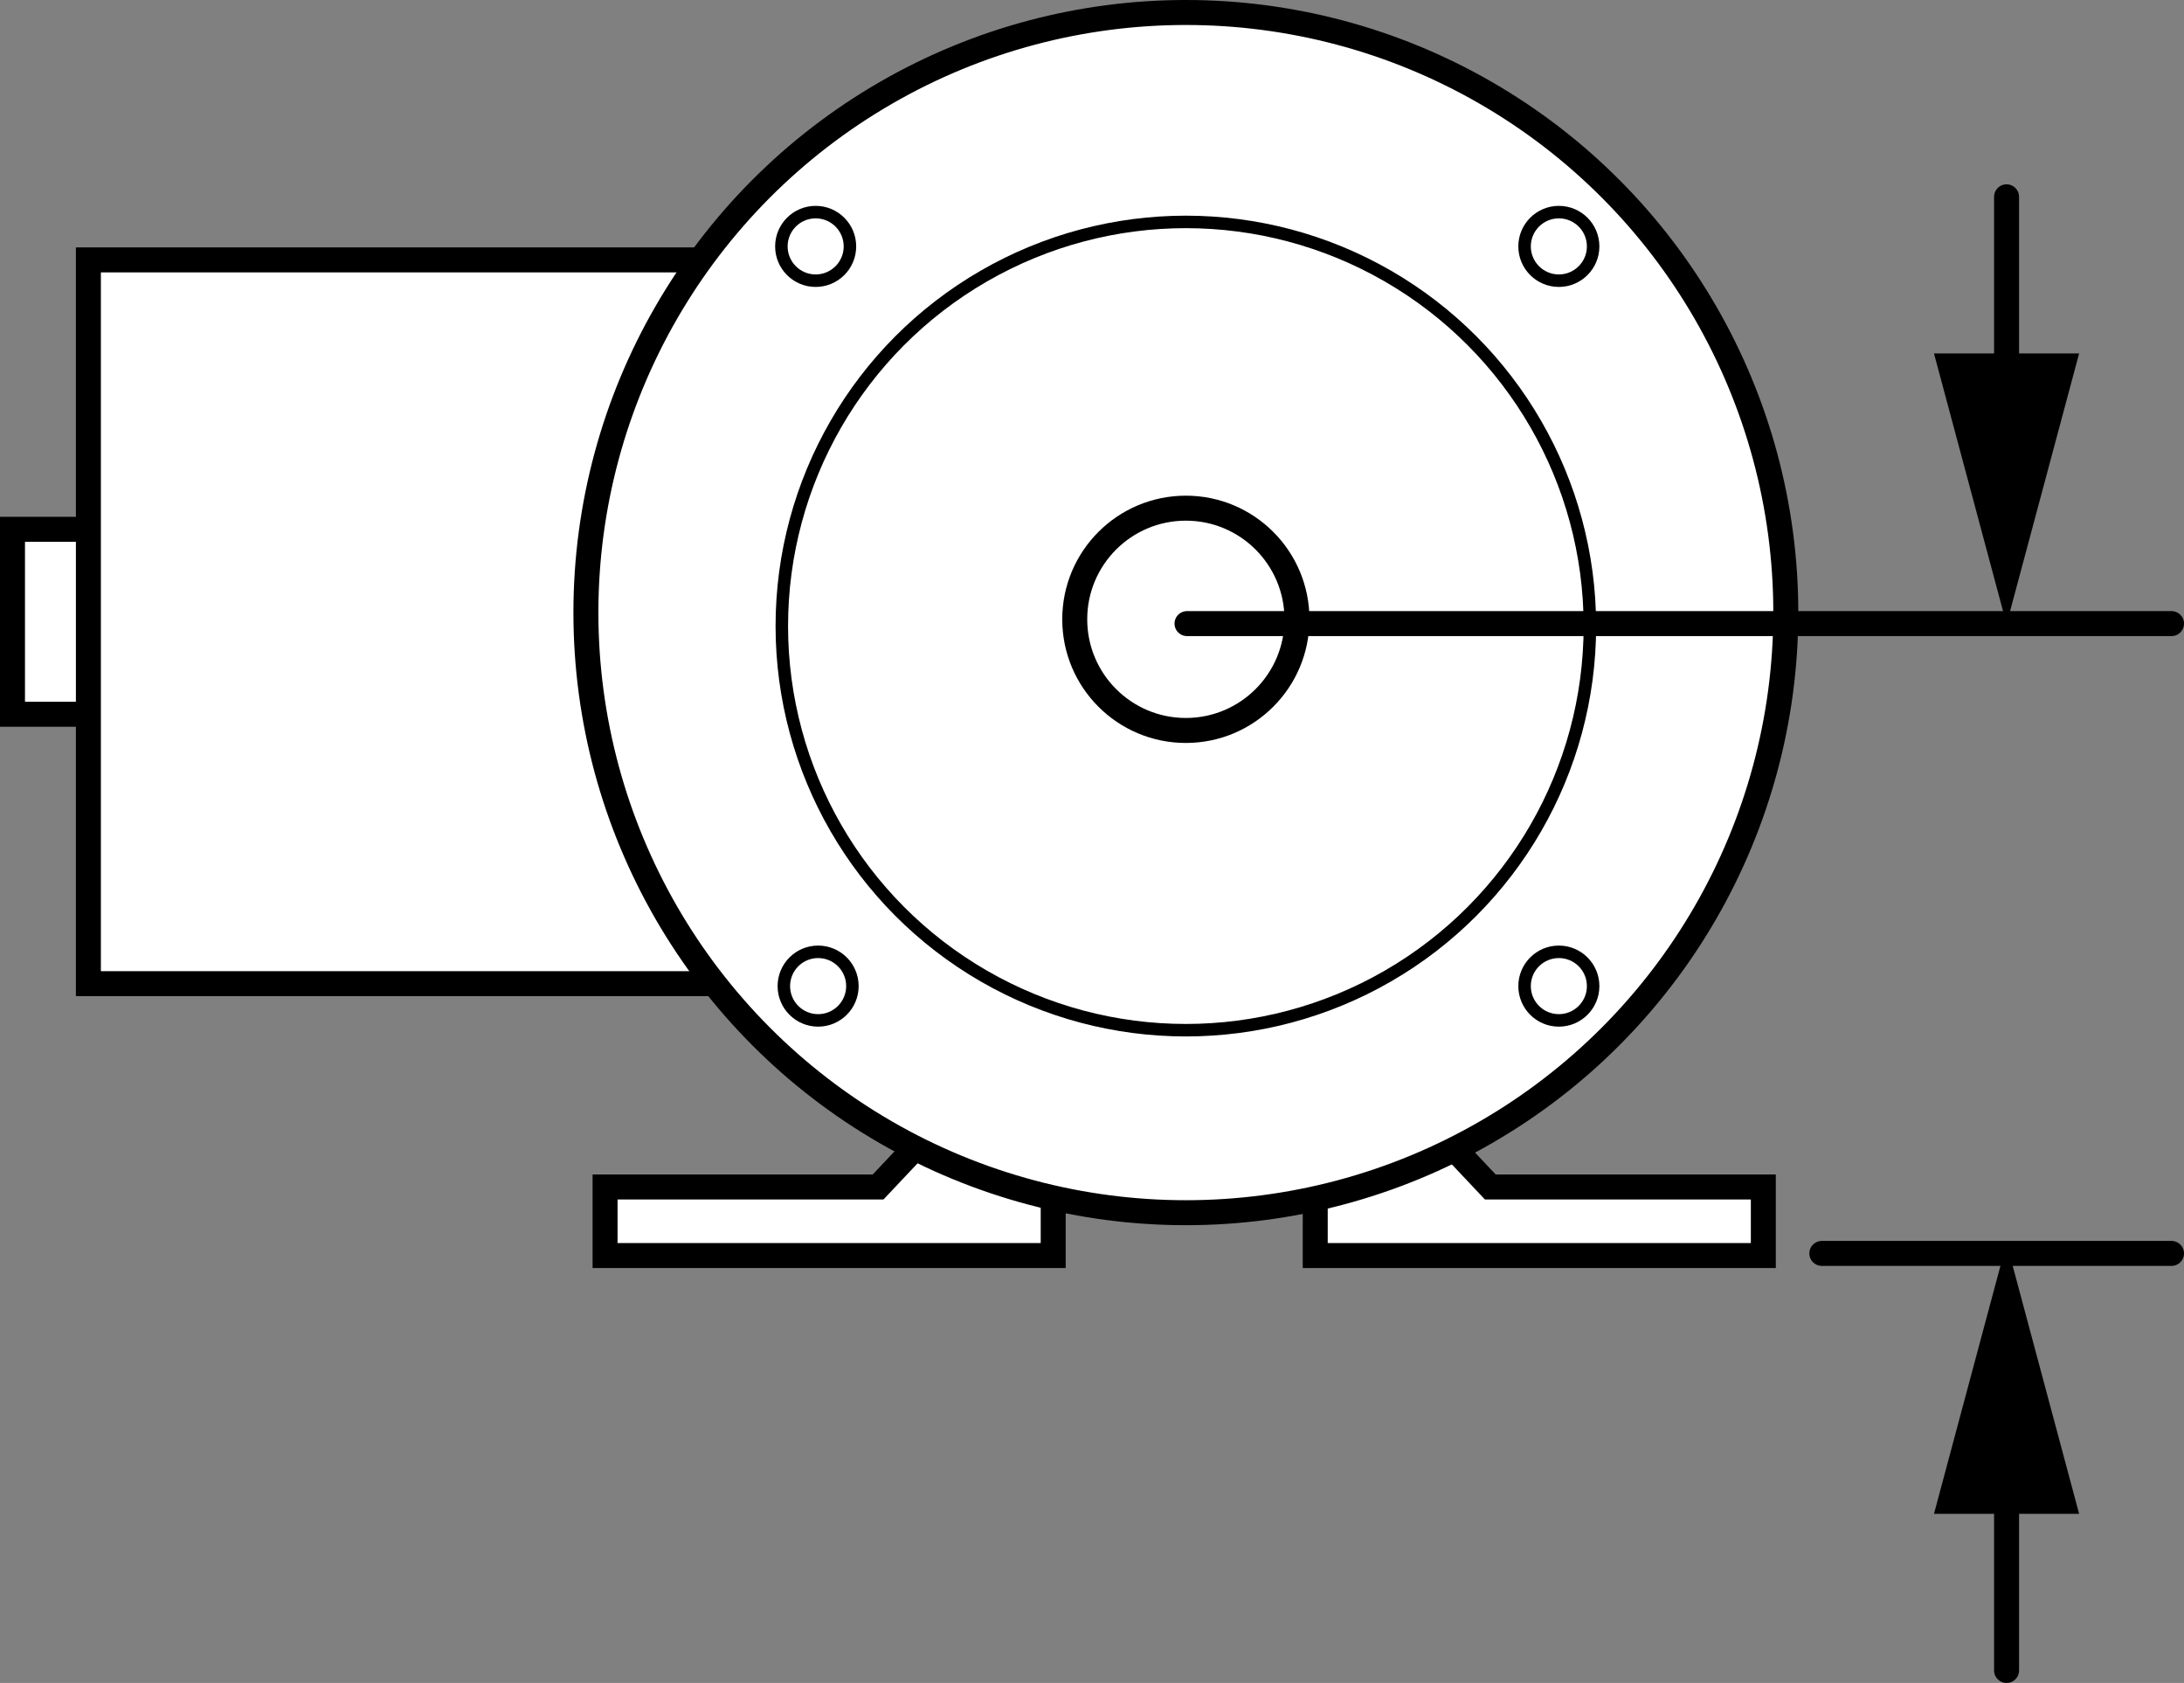
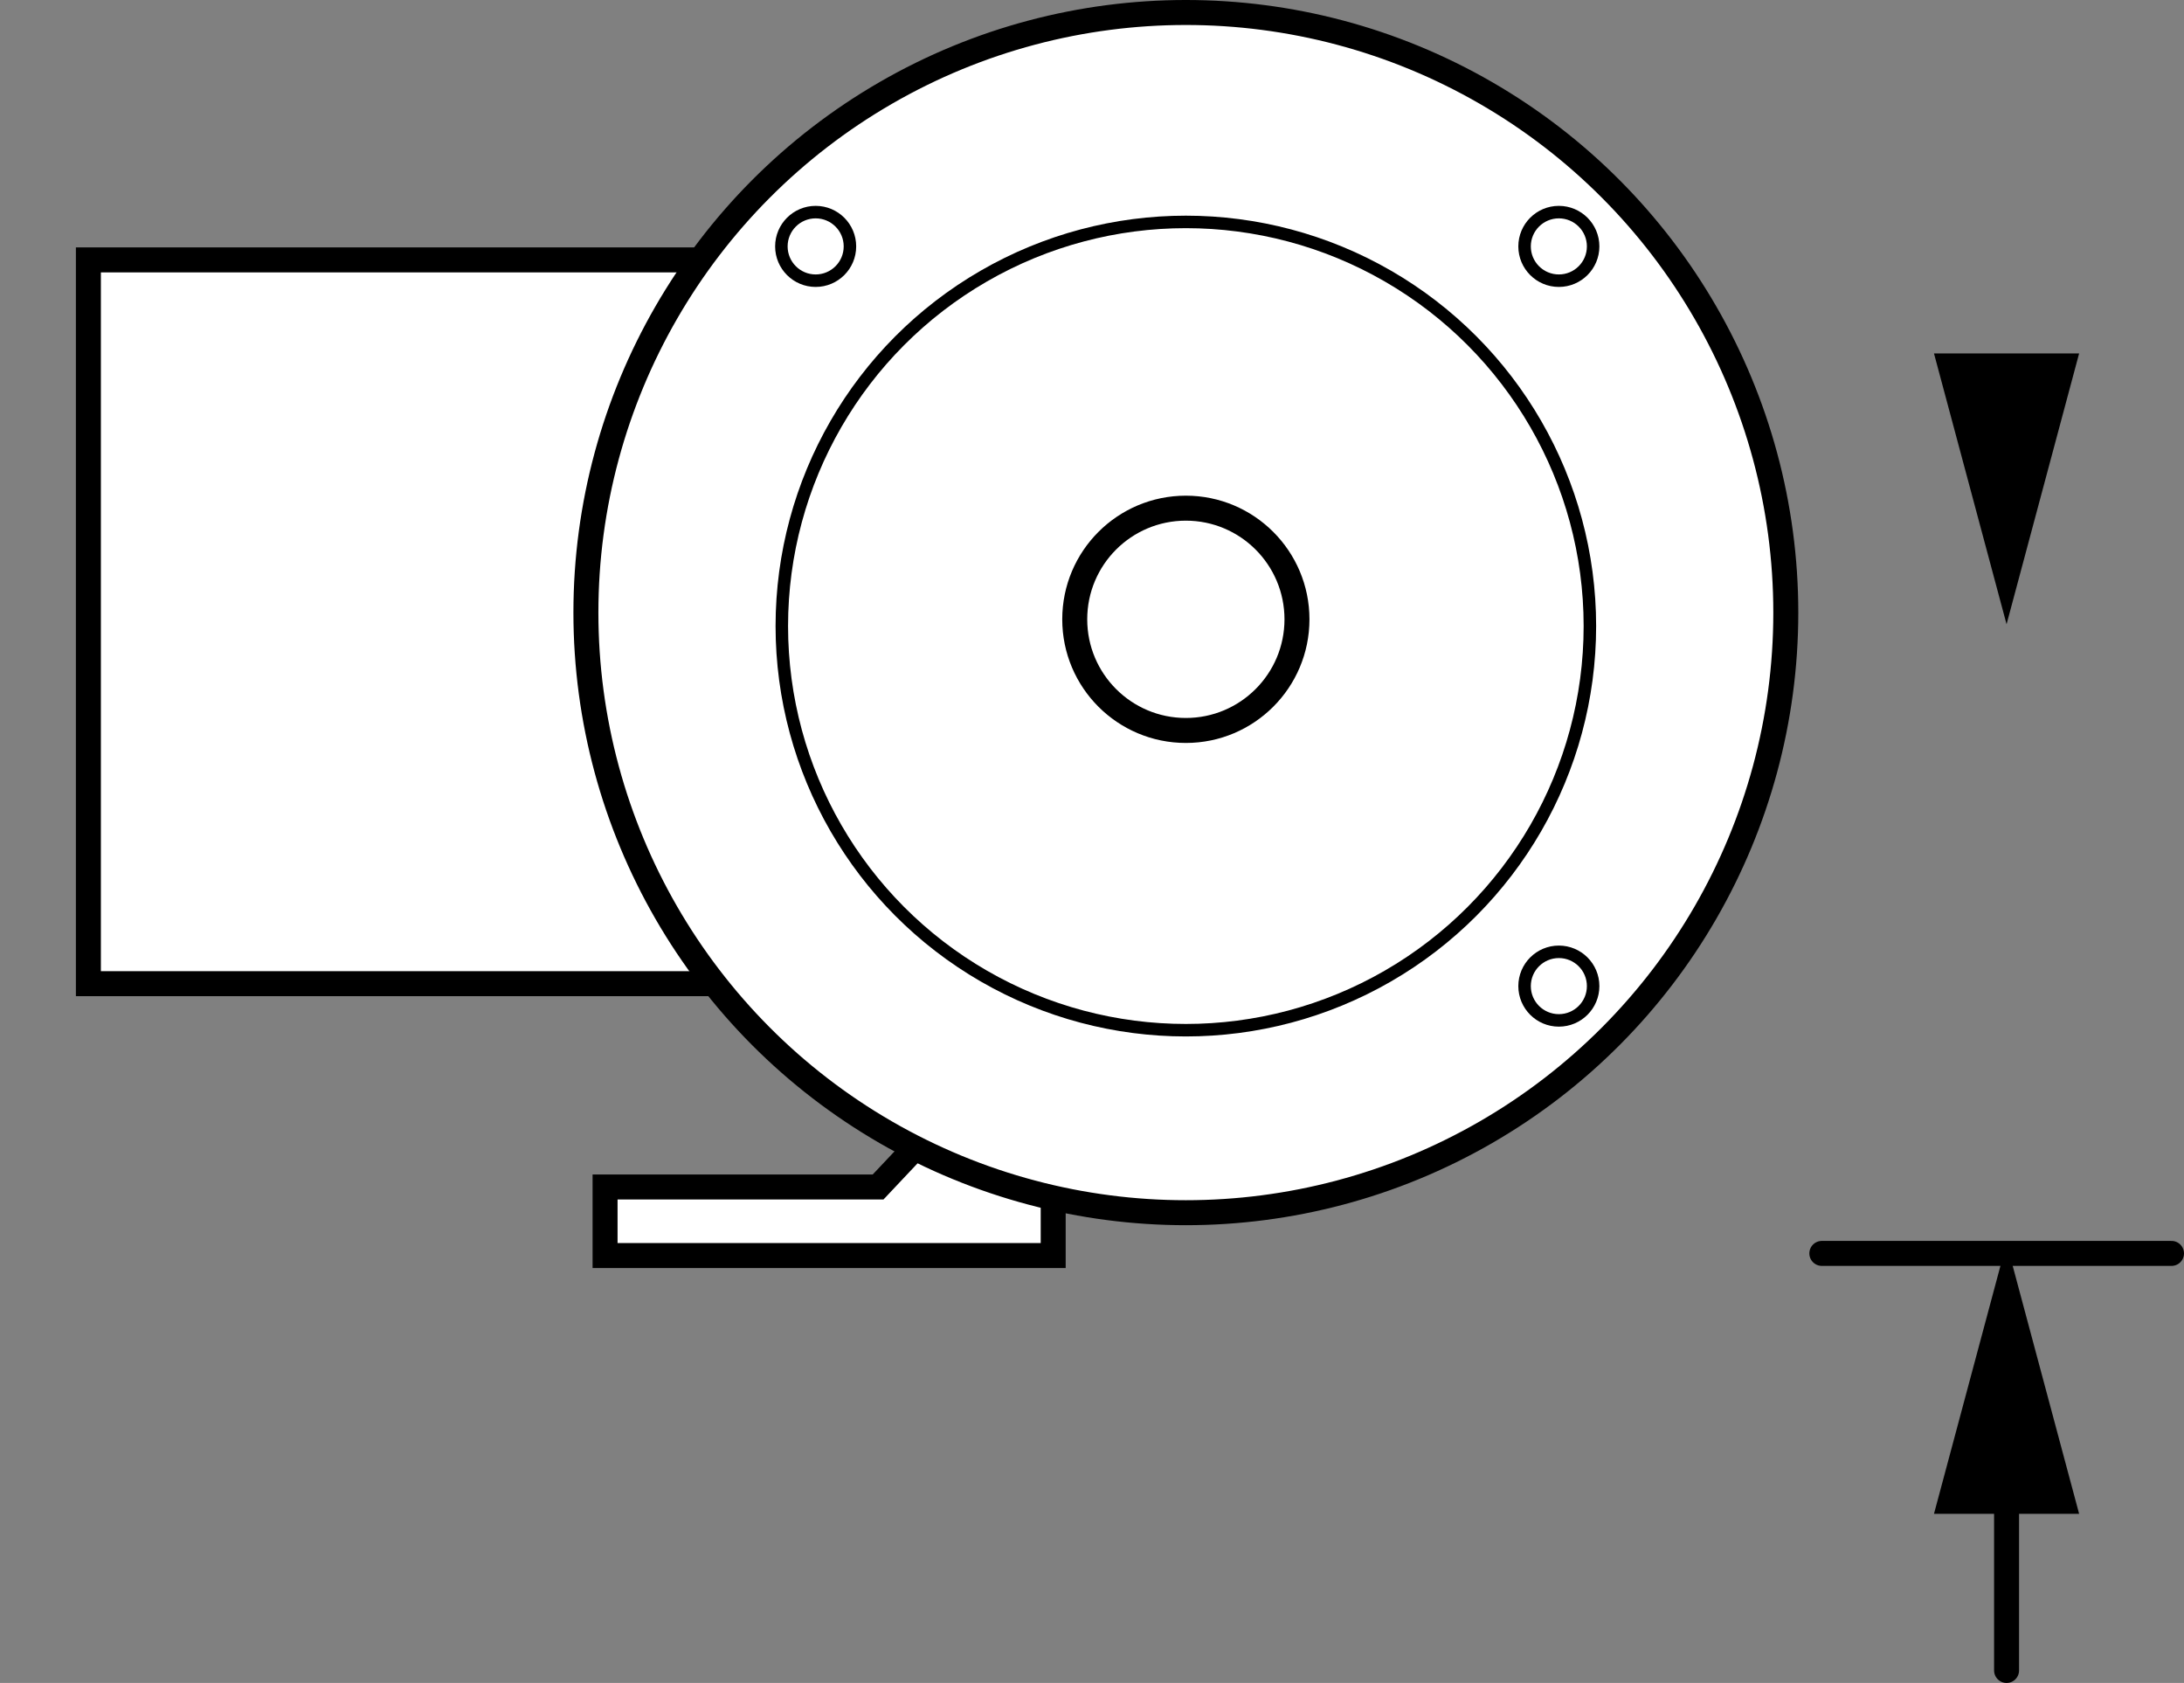
<svg xmlns="http://www.w3.org/2000/svg" version="1.1" id="image" x="0px" y="0px" width="69.952px" height="53.889px" viewBox="0 0 69.952 53.889" enable-background="new 0 0 69.952 53.889" xml:space="preserve">
  <rect x="0" y="0" width="69.952" height="53.889" fill="#808080" stroke="none" />
-   <polyline fill="#FFFFFF" stroke="#000000" stroke-width="0.8" stroke-miterlimit="10" points="2.675,16.949 0.4,16.949   0.4,22.871 2.871,22.871 " />
  <polyline fill="#FFFFFF" stroke="#000000" stroke-width="0.8" stroke-miterlimit="10" points="33.733,38.596 33.733,40.204   19.38,40.204 19.38,38.008 28.125,38.008 29.42,36.635 " />
-   <polyline fill="#FFFFFF" stroke="#000000" stroke-width="0.8" stroke-miterlimit="10" points="42.126,38.596 42.126,40.204   56.478,40.204 56.478,38.008 47.733,38.008 46.439,36.635 " />
  <polyline fill="#FFFFFF" stroke="#000000" stroke-width="0.8" stroke-miterlimit="10" points="22.439,8.322 2.831,8.322   2.831,31.498 22.792,31.498 " />
  <circle fill="#FFFFFF" stroke="#000000" stroke-width="0.8" stroke-miterlimit="10" cx="37.982" cy="19.616" r="19.216" />
  <circle fill="none" stroke="#000000" stroke-width="0.8" stroke-miterlimit="10" cx="37.982" cy="19.831" r="3.559" />
  <circle fill="none" stroke="#000000" stroke-width="0.4" stroke-miterlimit="10" cx="37.982" cy="20.047" r="12.941" />
  <circle fill="none" stroke="#000000" stroke-width="0.4" stroke-miterlimit="10" cx="26.125" cy="7.89" r="1.098" />
  <circle fill="none" stroke="#000000" stroke-width="0.4" stroke-miterlimit="10" cx="49.929" cy="7.89" r="1.098" />
  <circle fill="none" stroke="#000000" stroke-width="0.4" stroke-miterlimit="10" cx="49.929" cy="31.576" r="1.098" />
-   <circle fill="none" stroke="#000000" stroke-width="0.4" stroke-miterlimit="10" cx="26.204" cy="31.576" r="1.098" />
  <line fill="none" stroke="#000000" stroke-width="0.8" stroke-linecap="round" stroke-miterlimit="10" x1="58.352" y1="40.135" x2="69.552" y2="40.135" />
-   <line fill="none" stroke="#000000" stroke-width="0.8" stroke-linecap="round" stroke-miterlimit="10" x1="38.019" y1="19.968" x2="69.552" y2="19.968" />
  <g>
    <g>
-       <line fill="none" stroke="#000000" stroke-width="0.8" stroke-linecap="round" stroke-miterlimit="10" x1="64.269" y1="6.302" x2="64.269" y2="12.902" />
      <g>
        <polygon points="61.944,11.317 64.269,19.989 66.593,11.317    " />
      </g>
    </g>
  </g>
  <g>
    <g>
      <line fill="none" stroke="#000000" stroke-width="0.8" stroke-linecap="round" stroke-miterlimit="10" x1="64.269" y1="53.489" x2="64.269" y2="46.889" />
      <g>
        <polygon points="66.593,48.474 64.269,39.802 61.944,48.474    " />
      </g>
    </g>
  </g>
</svg>